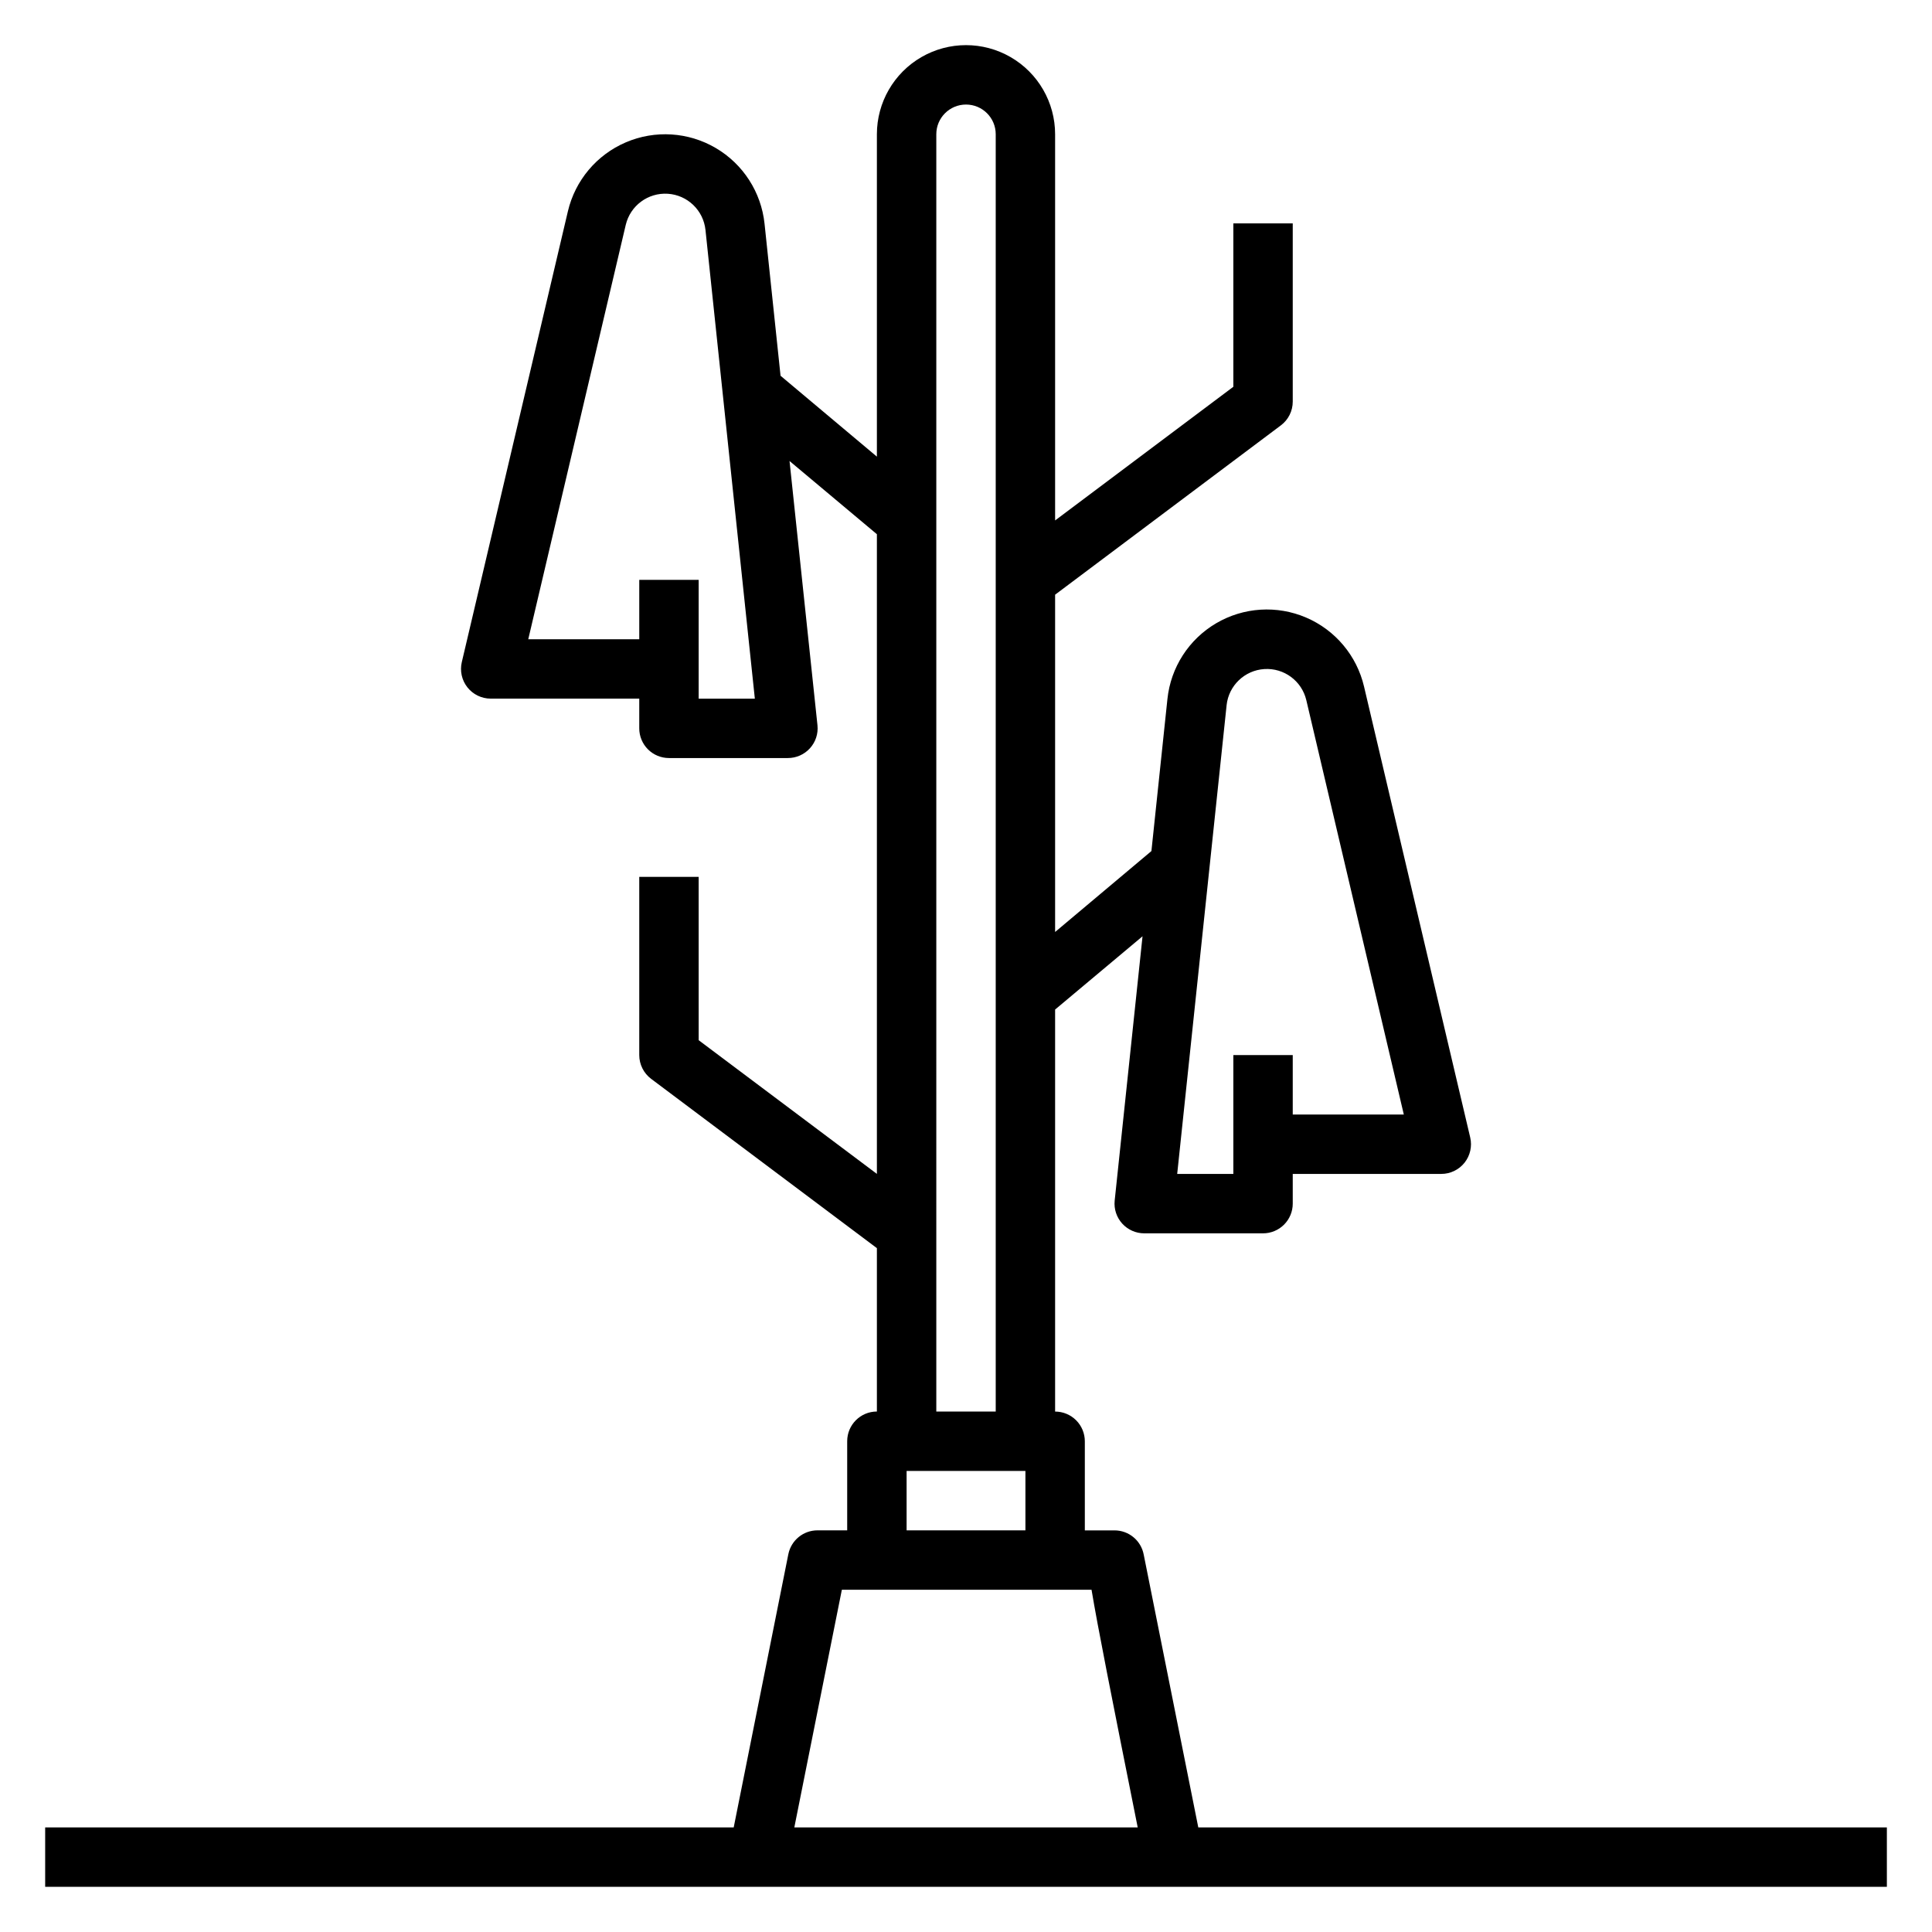
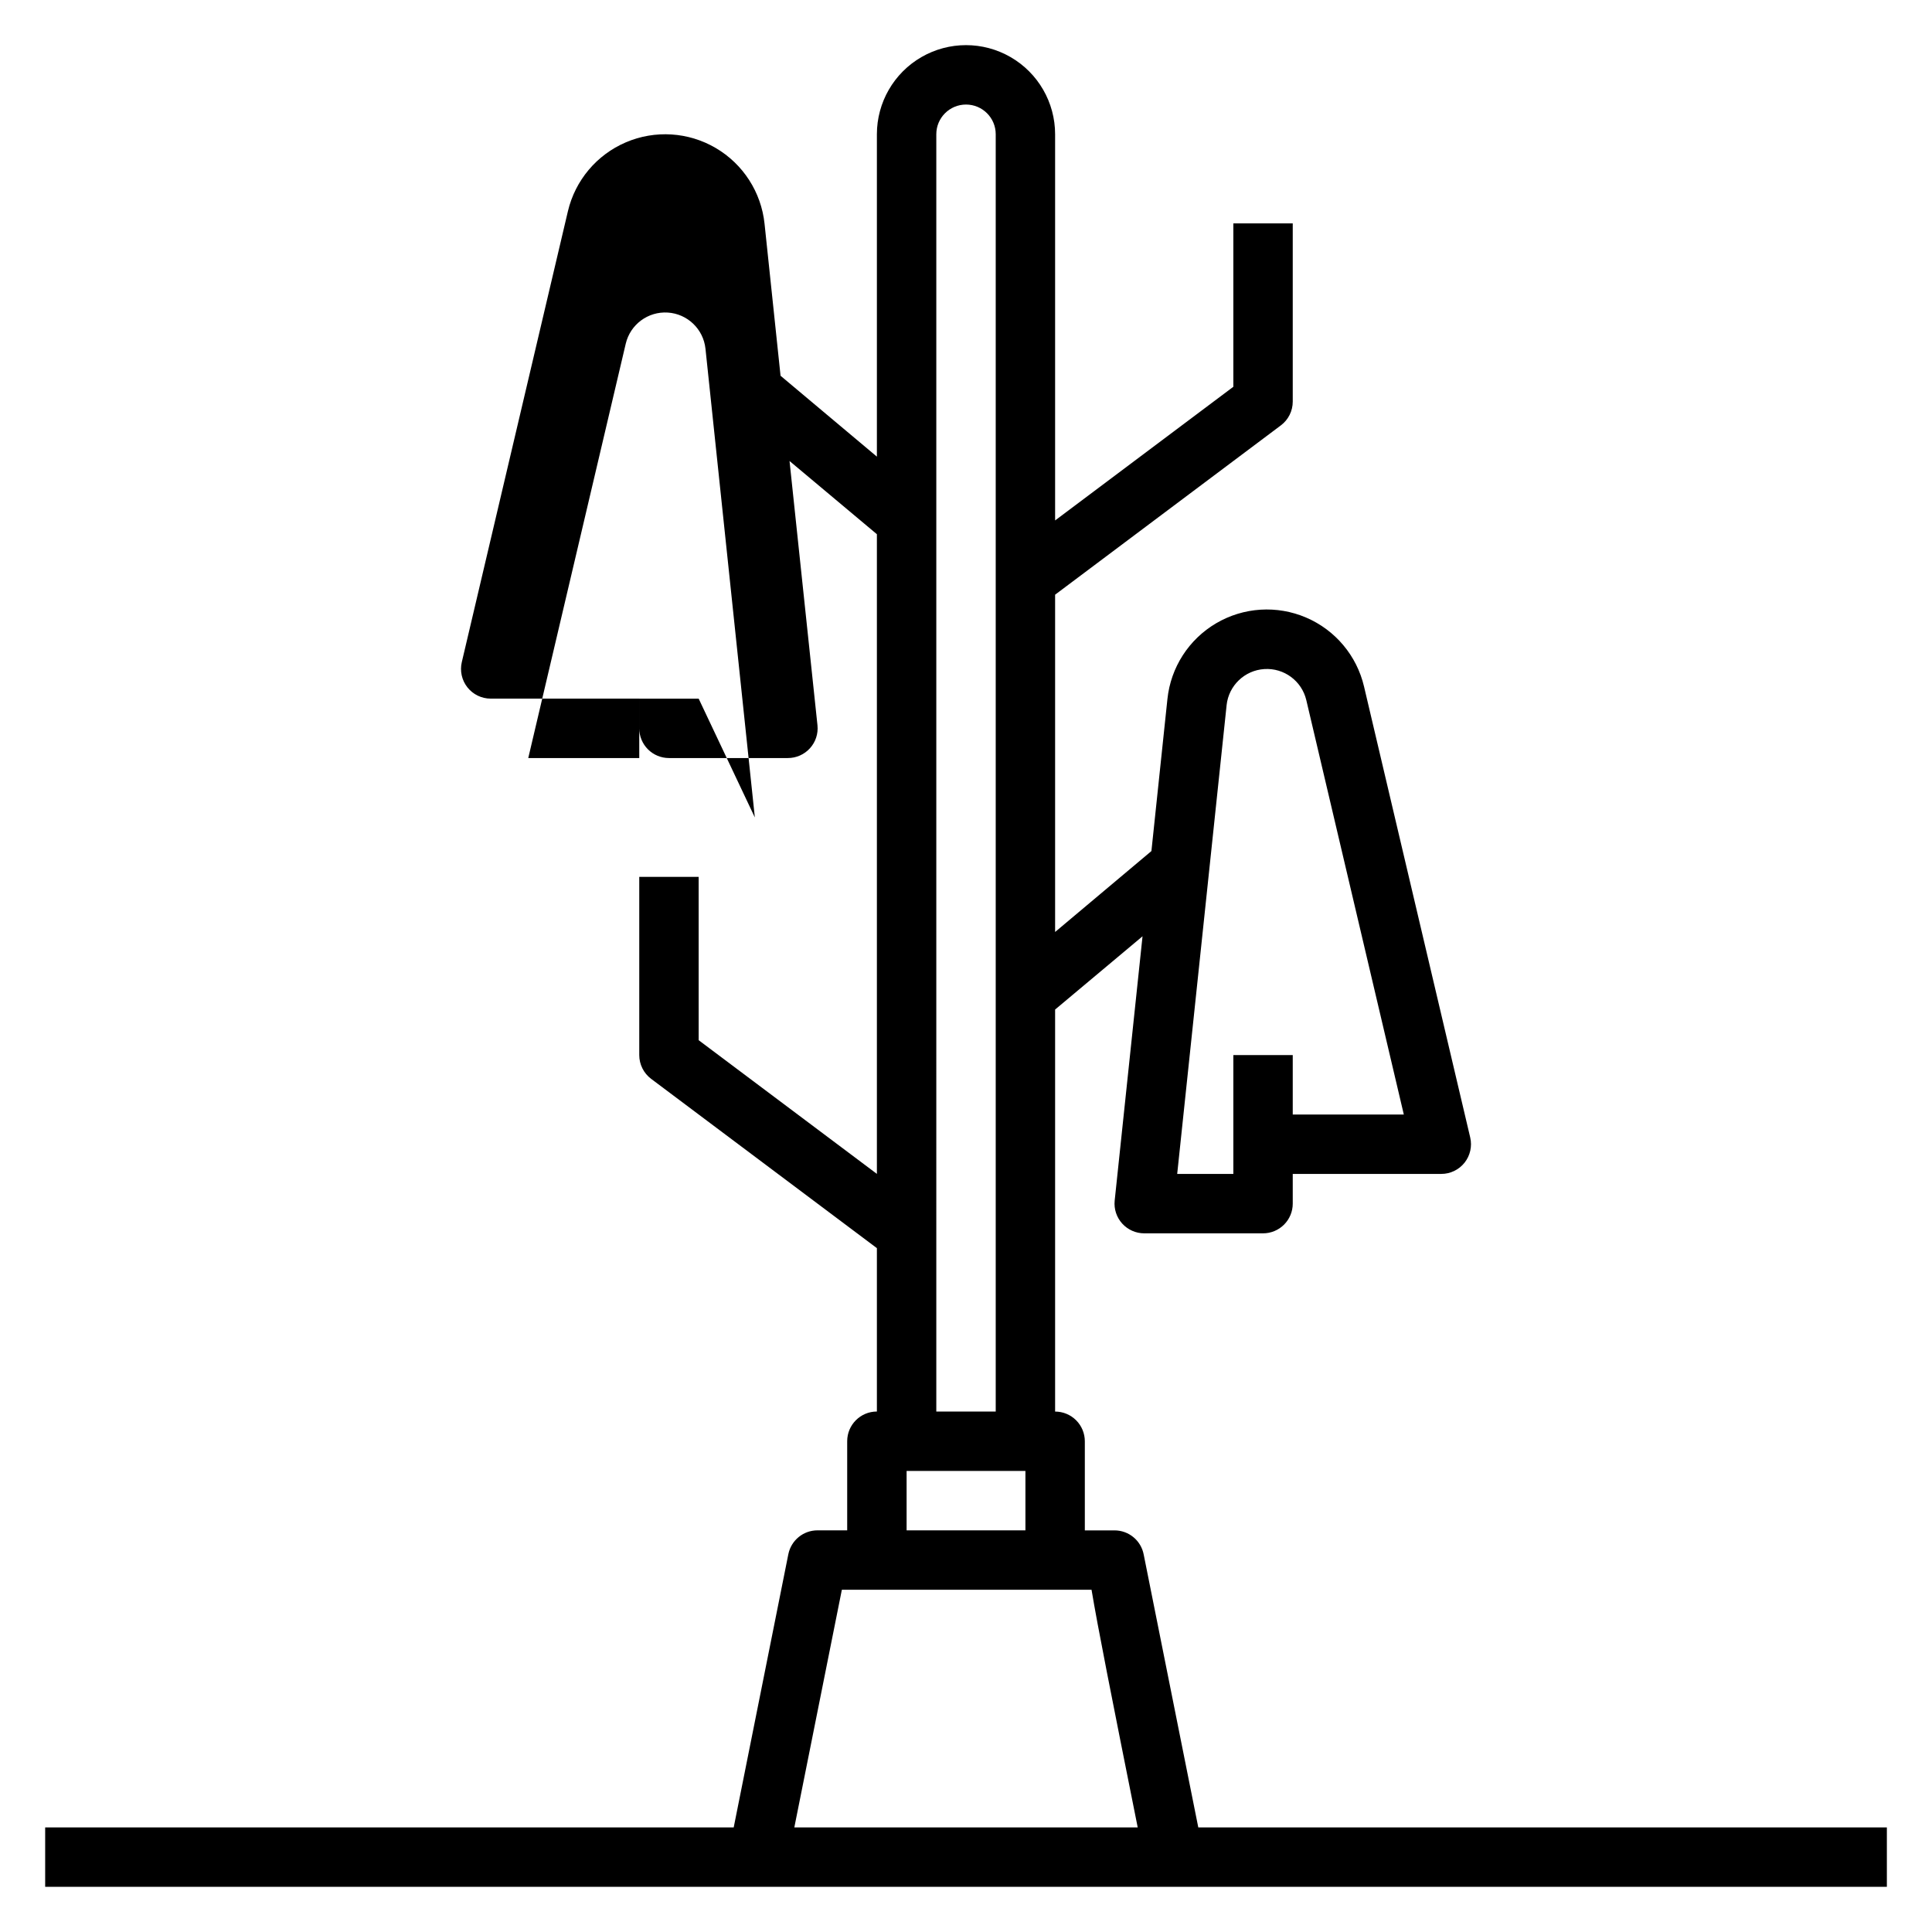
<svg xmlns="http://www.w3.org/2000/svg" fill="#000000" width="800px" height="800px" version="1.1" viewBox="144 144 512 512">
-   <path d="m461.56 628.29c-3.644-18.215-14.035-70.133-14.461-72.289-0.695-3.731-3.949-6.434-7.738-6.434h-7.871v-23.617c0-2.086-0.832-4.09-2.309-5.566-1.477-1.473-3.477-2.305-5.566-2.305v-106.54l23.168-19.414-7.383 70.062c-0.223 2.215 0.5 4.418 1.992 6.066 1.496 1.652 3.617 2.594 5.84 2.594h31.488c2.086 0 4.09-0.832 5.566-2.305 1.477-1.477 2.305-3.481 2.305-5.566v-7.875h39.359c2.406 0.004 4.68-1.098 6.176-2.981 1.492-1.887 2.043-4.352 1.492-6.691l-28.133-119.48c-1.922-8.188-7.621-14.977-15.352-18.289-7.734-3.312-16.578-2.754-23.832 1.508-7.254 4.262-12.051 11.715-12.922 20.082l-4.242 40.289-25.523 21.449v-89.387l59.828-44.871c1.984-1.484 3.148-3.82 3.148-6.297v-47.23h-15.742v43.297l-47.234 35.422v-102.34c0-8.438-4.5-16.234-11.809-20.453-7.305-4.219-16.309-4.219-23.613 0-7.309 4.219-11.809 12.016-11.809 20.453v85.434l-25.531-21.434-4.242-40.289c-0.879-8.363-5.68-15.812-12.93-20.066-7.25-4.258-16.094-4.816-23.824-1.508s-13.43 10.09-15.359 18.273l-28.117 119.48c-0.551 2.34 0 4.805 1.492 6.691 1.496 1.887 3.769 2.984 6.176 2.981h39.359v7.875c0 2.086 0.828 4.09 2.305 5.566 1.477 1.477 3.481 2.305 5.566 2.305h31.488c2.231 0.012 4.363-0.926 5.863-2.578 1.504-1.648 2.234-3.859 2.008-6.082l-7.406-70.059 23.152 19.402v169.52l-47.23-35.426-0.004-43.293h-15.742v47.23c0 2.481 1.168 4.812 3.148 6.301l59.828 44.867v43.297c-4.348 0-7.871 3.523-7.871 7.871v23.617h-7.875c-3.738 0-6.965 2.633-7.715 6.297l-14.484 72.426h-182.47v15.742h488.07v-15.742zm7.504-297.4h-0.004c0.555-5.207 4.781-9.254 10.004-9.582 5.223-0.332 9.926 3.156 11.125 8.25l25.836 109.8h-29.434v-15.746h-15.742v31.488h-14.879zm-139.91-1.742v-31.484h-15.742v15.742h-29.418l25.836-109.81c1.203-5.094 5.906-8.578 11.129-8.25 5.227 0.332 9.449 4.383 10 9.59l13.082 124.21zm62.977-149.57c0-4.348 3.527-7.871 7.875-7.871s7.871 3.523 7.871 7.871v338.5h-15.746zm-7.871 354.24h31.488v15.742h-31.488zm-17.16 31.488h66.172c1.629 9.816 5.258 28.078 12.234 62.977h-91z" />
+   <path d="m461.56 628.29c-3.644-18.215-14.035-70.133-14.461-72.289-0.695-3.731-3.949-6.434-7.738-6.434h-7.871v-23.617c0-2.086-0.832-4.09-2.309-5.566-1.477-1.473-3.477-2.305-5.566-2.305v-106.54l23.168-19.414-7.383 70.062c-0.223 2.215 0.5 4.418 1.992 6.066 1.496 1.652 3.617 2.594 5.84 2.594h31.488c2.086 0 4.09-0.832 5.566-2.305 1.477-1.477 2.305-3.481 2.305-5.566v-7.875h39.359c2.406 0.004 4.68-1.098 6.176-2.981 1.492-1.887 2.043-4.352 1.492-6.691l-28.133-119.48c-1.922-8.188-7.621-14.977-15.352-18.289-7.734-3.312-16.578-2.754-23.832 1.508-7.254 4.262-12.051 11.715-12.922 20.082l-4.242 40.289-25.523 21.449v-89.387l59.828-44.871c1.984-1.484 3.148-3.82 3.148-6.297v-47.23h-15.742v43.297l-47.234 35.422v-102.34c0-8.438-4.5-16.234-11.809-20.453-7.305-4.219-16.309-4.219-23.613 0-7.309 4.219-11.809 12.016-11.809 20.453v85.434l-25.531-21.434-4.242-40.289c-0.879-8.363-5.68-15.812-12.93-20.066-7.25-4.258-16.094-4.816-23.824-1.508s-13.43 10.09-15.359 18.273l-28.117 119.48c-0.551 2.34 0 4.805 1.492 6.691 1.496 1.887 3.769 2.984 6.176 2.981h39.359v7.875c0 2.086 0.828 4.09 2.305 5.566 1.477 1.477 3.481 2.305 5.566 2.305h31.488c2.231 0.012 4.363-0.926 5.863-2.578 1.504-1.648 2.234-3.859 2.008-6.082l-7.406-70.059 23.152 19.402v169.52l-47.23-35.426-0.004-43.293h-15.742v47.23c0 2.481 1.168 4.812 3.148 6.301l59.828 44.867v43.297c-4.348 0-7.871 3.523-7.871 7.871v23.617h-7.875c-3.738 0-6.965 2.633-7.715 6.297l-14.484 72.426h-182.47v15.742h488.07v-15.742zm7.504-297.4h-0.004c0.555-5.207 4.781-9.254 10.004-9.582 5.223-0.332 9.926 3.156 11.125 8.25l25.836 109.8h-29.434v-15.746h-15.742v31.488h-14.879zm-139.91-1.742h-15.742v15.742h-29.418l25.836-109.81c1.203-5.094 5.906-8.578 11.129-8.25 5.227 0.332 9.449 4.383 10 9.59l13.082 124.21zm62.977-149.57c0-4.348 3.527-7.871 7.875-7.871s7.871 3.523 7.871 7.871v338.5h-15.746zm-7.871 354.24h31.488v15.742h-31.488zm-17.16 31.488h66.172c1.629 9.816 5.258 28.078 12.234 62.977h-91z" />
</svg>